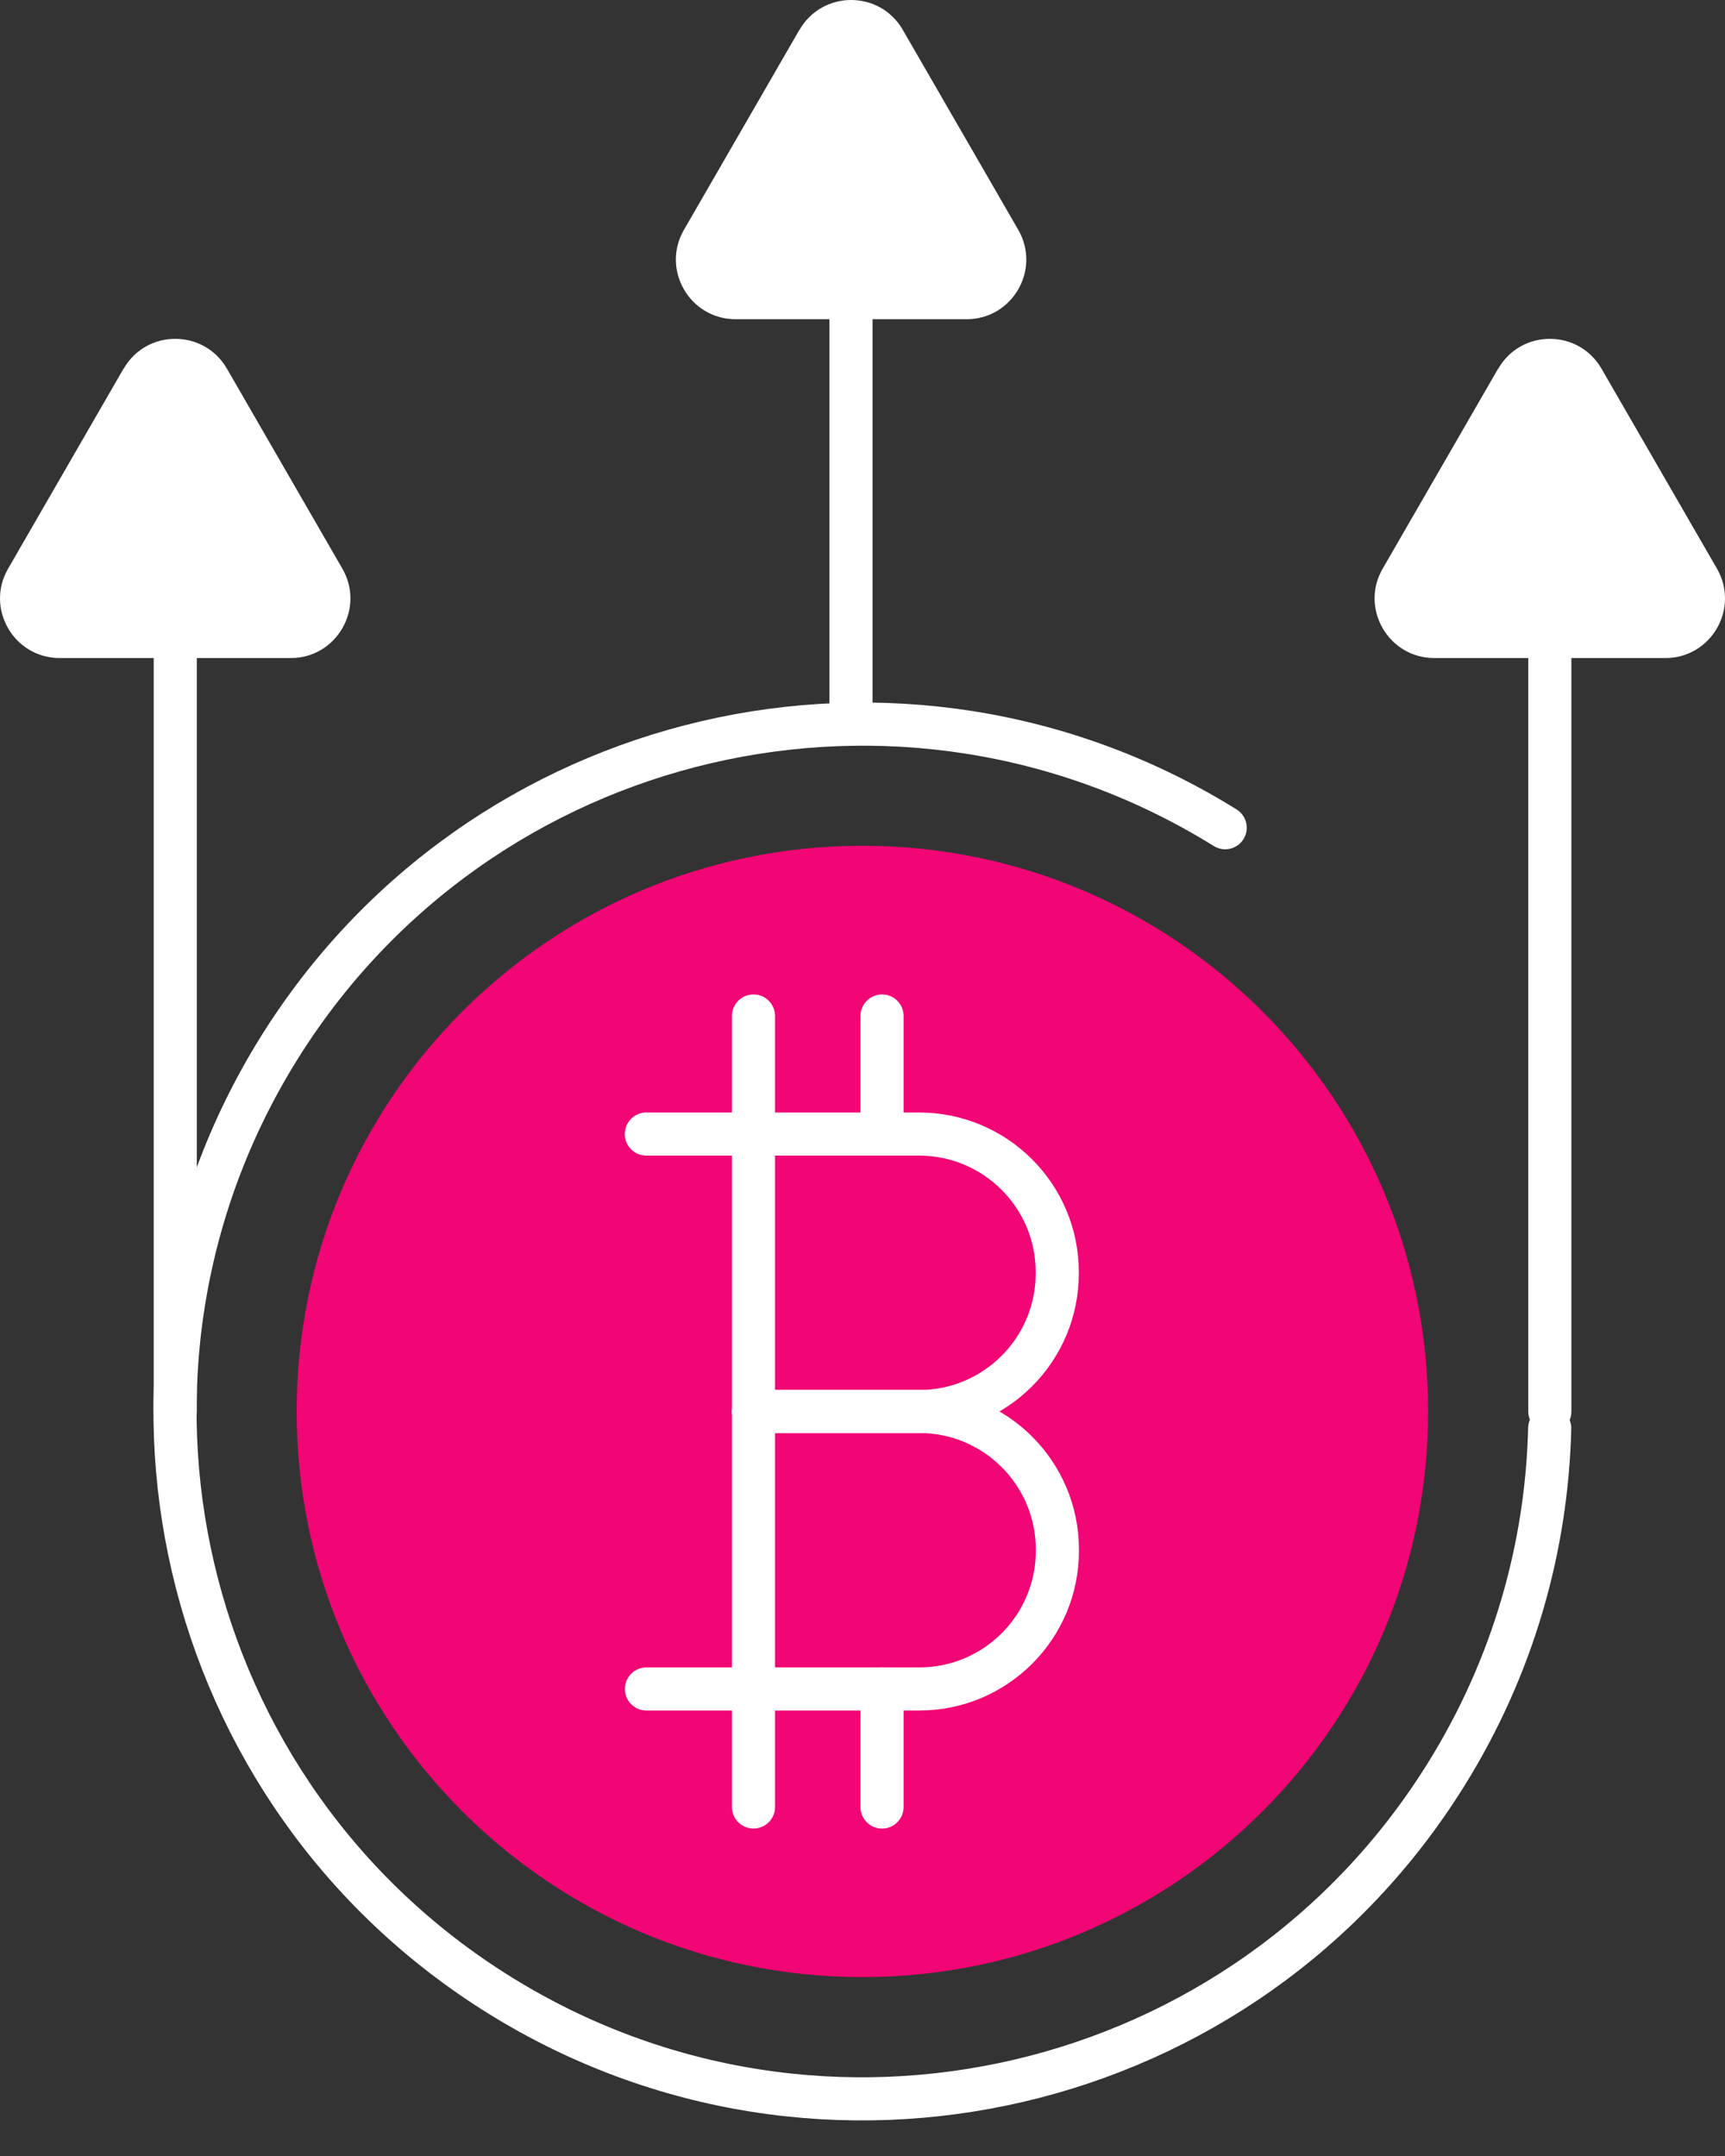
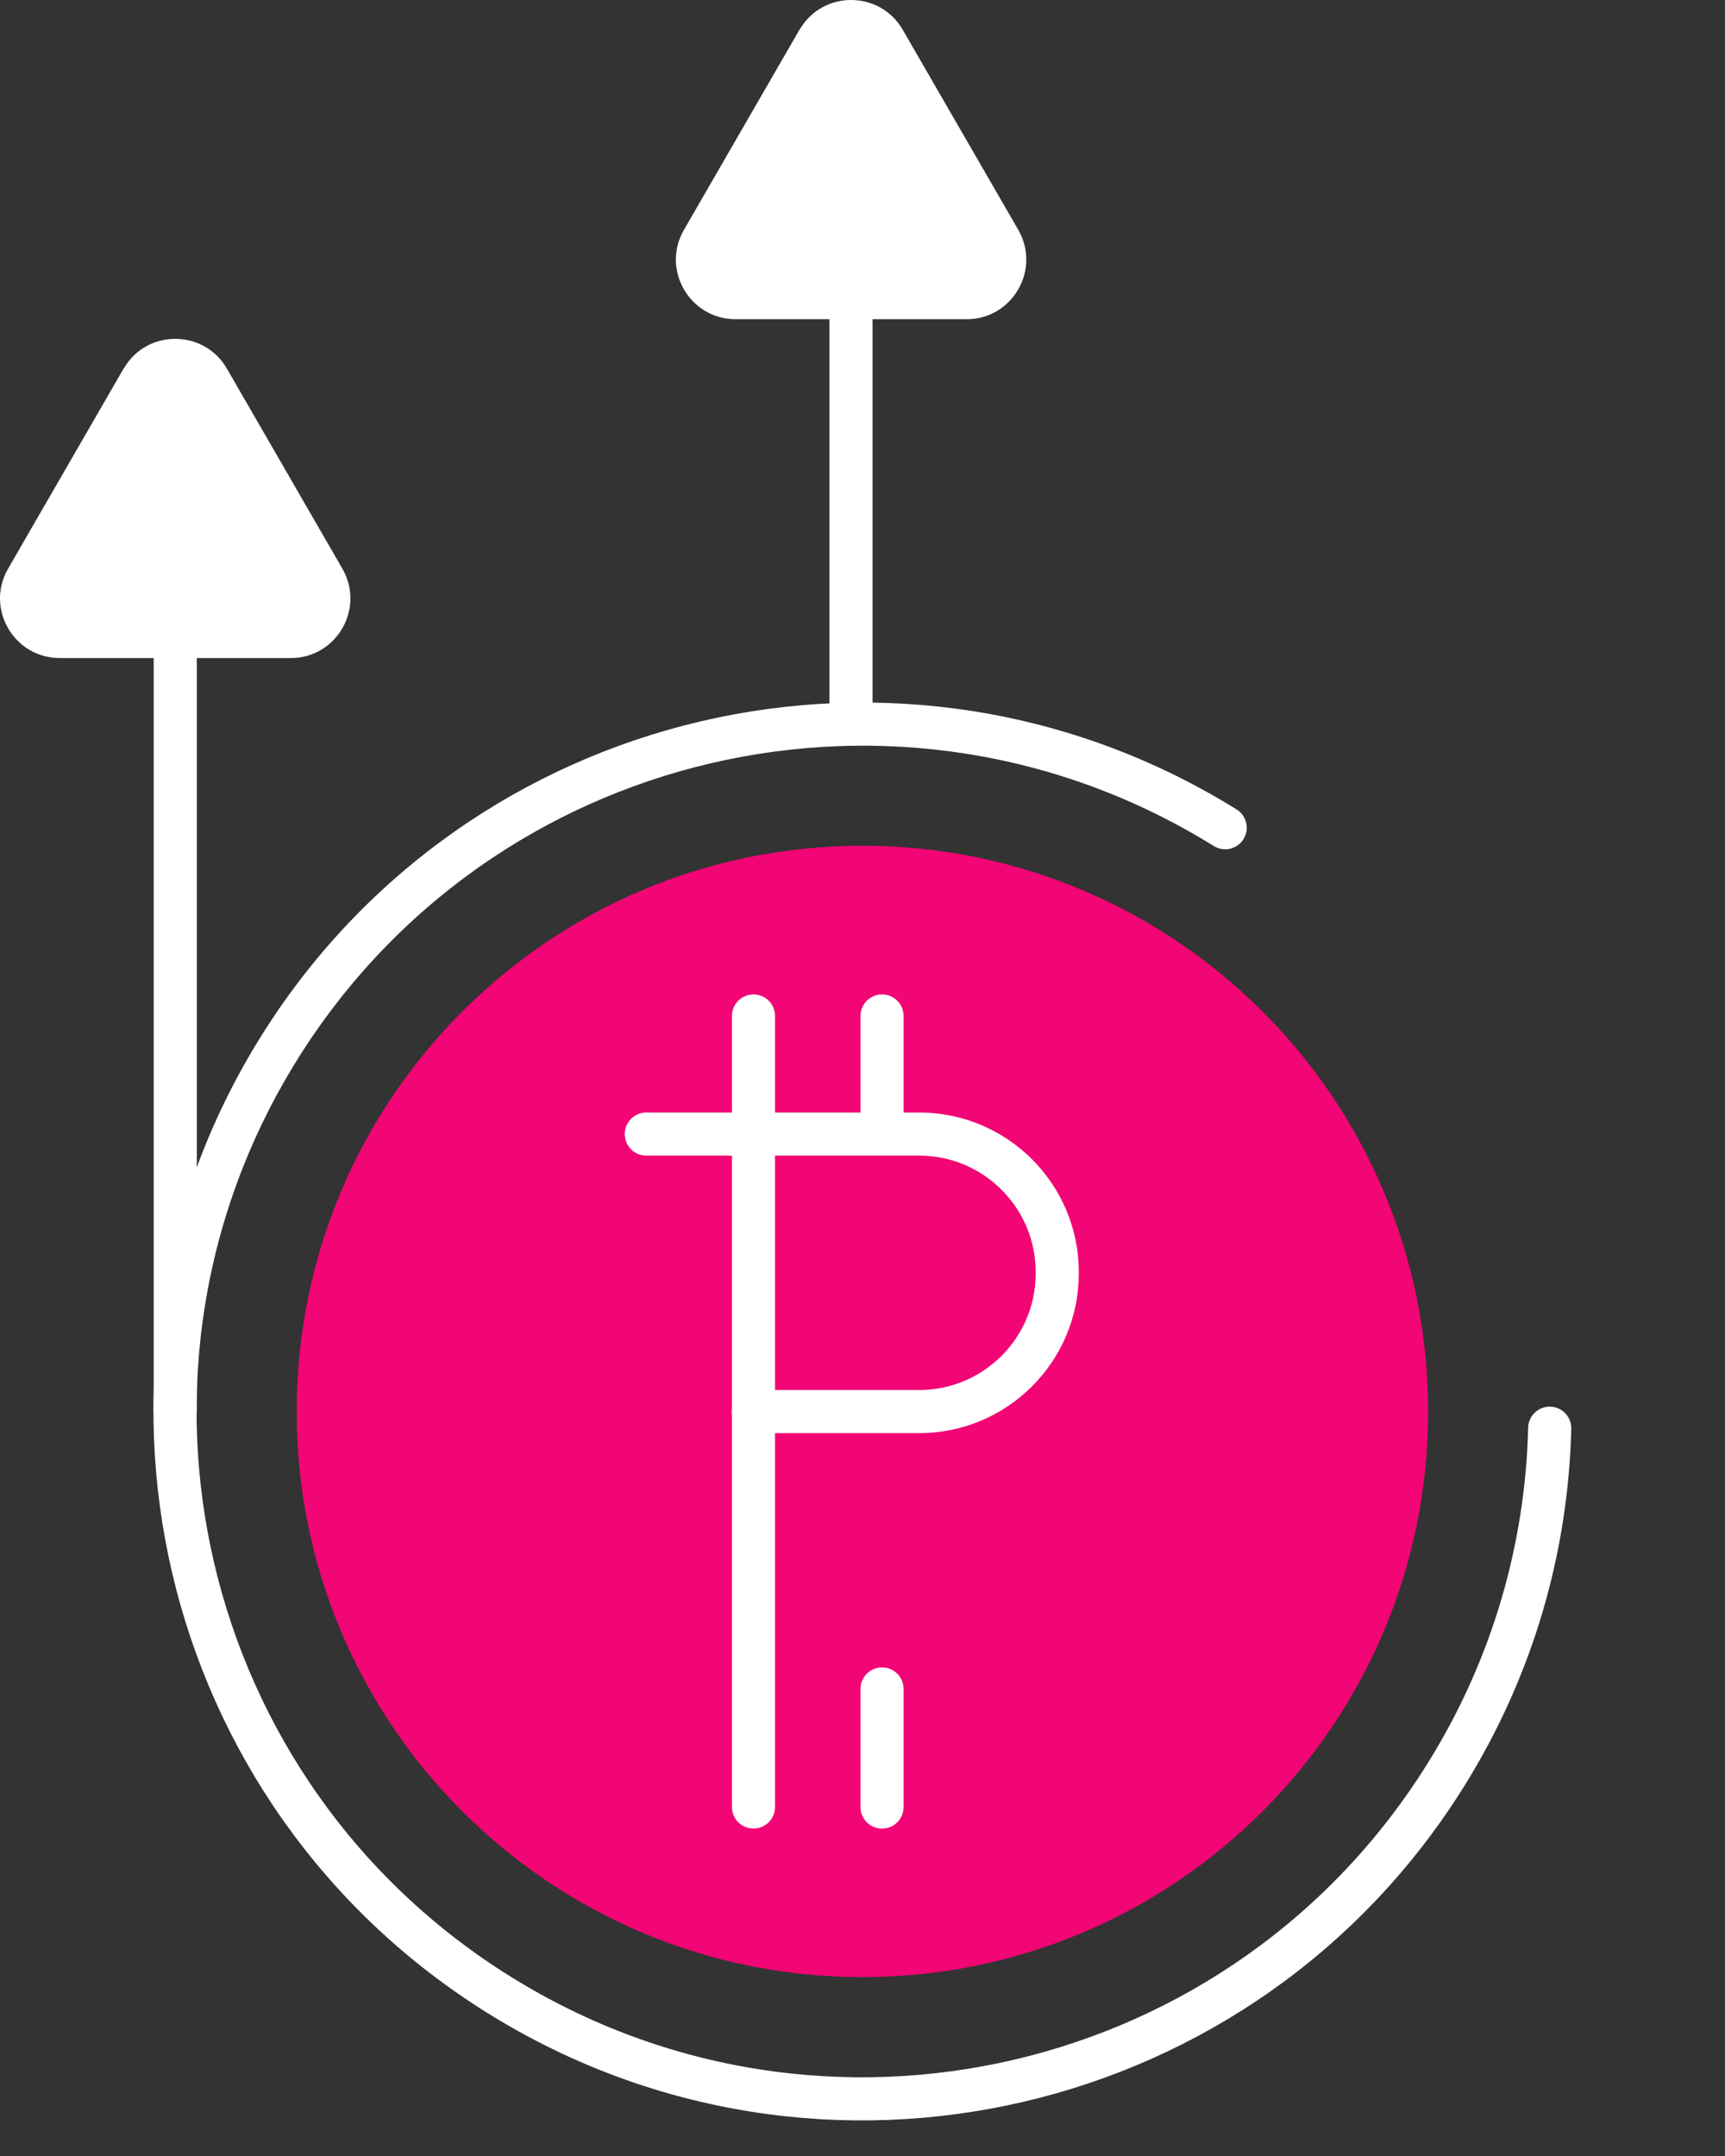
<svg xmlns="http://www.w3.org/2000/svg" width="40" height="50" viewBox="0 0 40 50" fill="none">
  <rect x="0" y="0" width="40" height="50" fill="#333333" stroke="none" />
  <path d="M19.998 45.851C27.243 45.851 33.116 39.978 33.116 32.733C33.116 25.488 27.243 19.614 19.998 19.614C12.752 19.614 6.879 25.488 6.879 32.733C6.879 39.978 12.752 45.851 19.998 45.851Z" fill="#F20574" />
  <path d="M20.453 39.169V41.907" stroke="white" stroke-linecap="round" stroke-linejoin="round" />
  <path d="M20.453 23.562V26.3" stroke="white" stroke-linecap="round" stroke-linejoin="round" />
  <path d="M17.472 23.562V41.906" stroke="white" stroke-linecap="round" stroke-linejoin="round" />
  <path d="M14.987 26.3H21.313C23.081 26.3 24.516 27.734 24.516 29.502V29.533C24.516 31.301 23.081 32.736 21.313 32.736H17.469" stroke="white" stroke-linecap="round" stroke-linejoin="round" />
-   <path d="M17.472 32.733H21.317C23.085 32.733 24.519 34.167 24.519 35.935V35.966C24.519 37.734 23.085 39.169 21.317 39.169H14.99" stroke="white" stroke-linecap="round" stroke-linejoin="round" />
  <path d="M35.935 33.122C35.869 35.873 35.093 38.642 33.537 41.145C28.891 48.623 19.065 50.918 11.588 46.272C4.11 41.626 1.815 31.8 6.461 24.323C11.108 16.845 20.933 14.55 28.41 19.196" stroke="white" stroke-linecap="round" stroke-linejoin="round" />
  <path d="M19.733 16.796V2.595" stroke="white" stroke-linecap="round" stroke-linejoin="round" />
  <path d="M18.538 0.69L15.86 5.33C15.326 6.25 15.994 7.403 17.057 7.403H22.414C23.477 7.403 24.142 6.253 23.612 5.33L20.933 0.69C20.4 -0.23 19.072 -0.23 18.541 0.69H18.538Z" fill="white" />
-   <path d="M35.938 32.733V10.453" stroke="white" stroke-linecap="round" stroke-linejoin="round" />
-   <path d="M34.74 8.548L32.062 13.188C31.529 14.108 32.196 15.261 33.259 15.261H38.616C39.68 15.261 40.344 14.111 39.814 13.188L37.135 8.548C36.602 7.628 35.274 7.628 34.743 8.548H34.74Z" fill="white" />
  <path d="M4.064 32.733V10.453" stroke="white" stroke-linecap="round" stroke-linejoin="round" />
  <path d="M2.866 8.548L0.188 13.188C-0.346 14.108 0.322 15.261 1.385 15.261H6.742C7.805 15.261 8.47 14.111 7.939 13.188L5.261 8.548C4.728 7.628 3.399 7.628 2.869 8.548H2.866Z" fill="white" />
</svg>